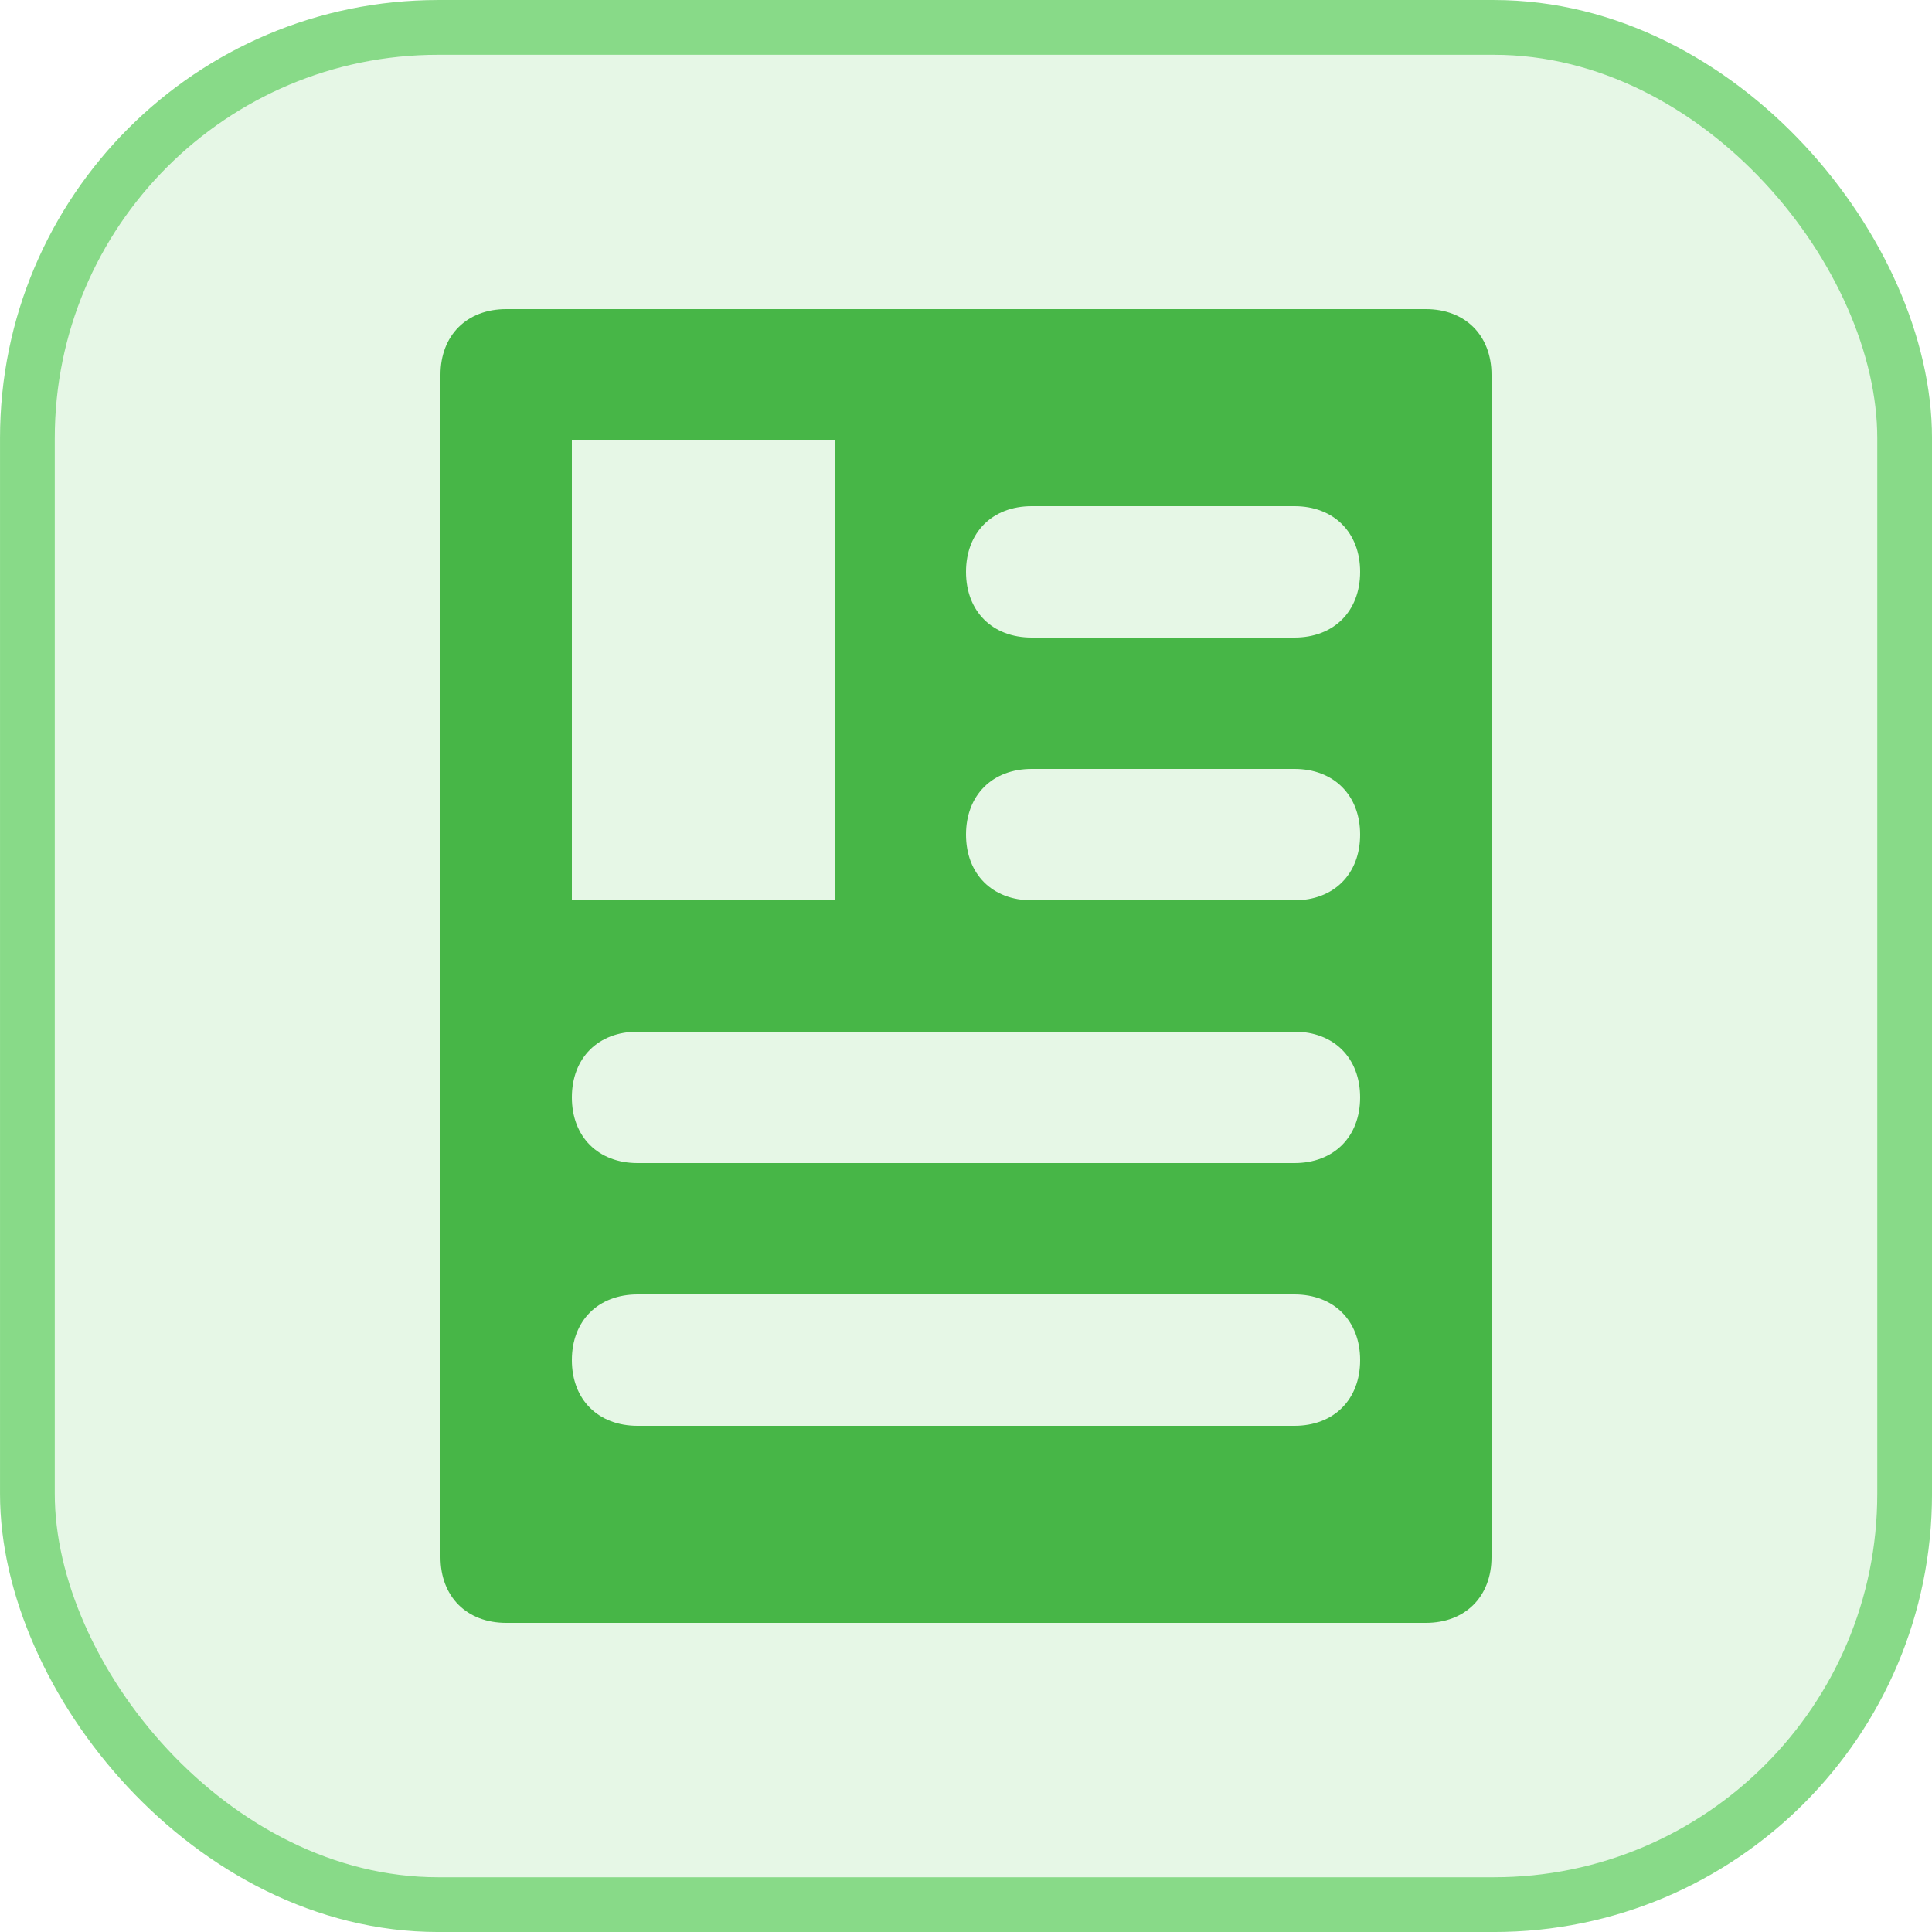
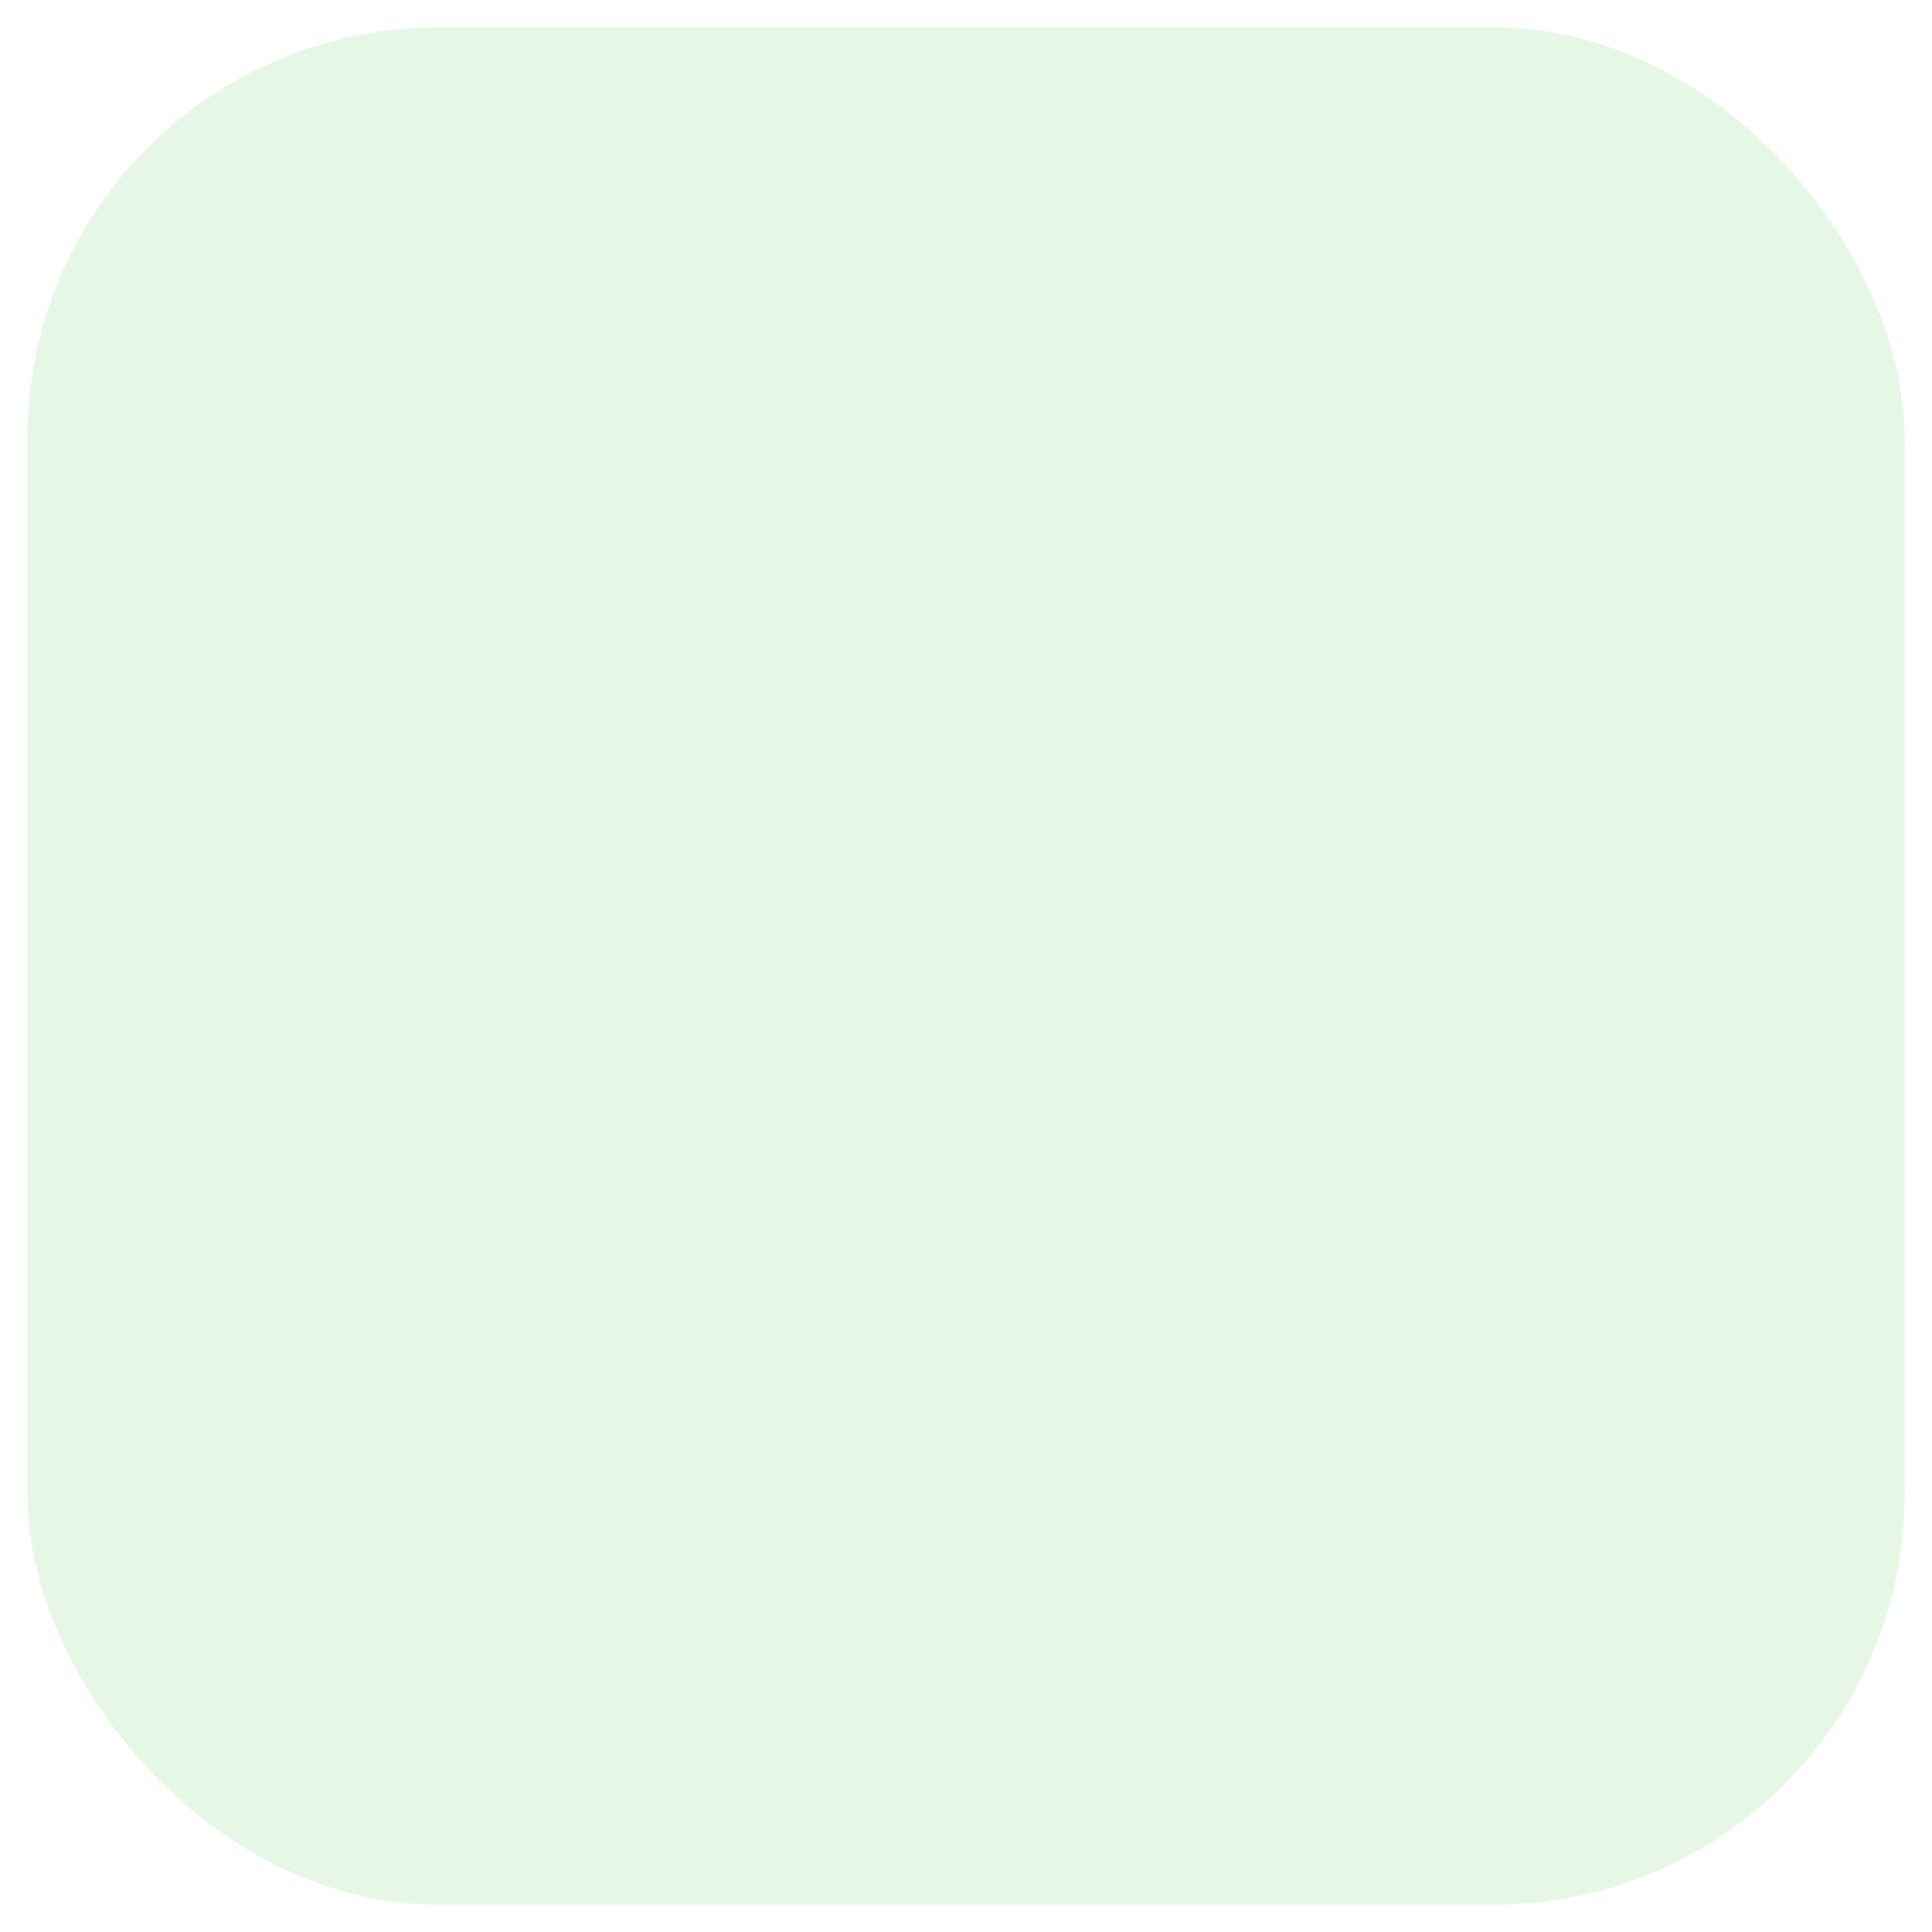
<svg xmlns="http://www.w3.org/2000/svg" width="50" height="50" viewBox="0 0 50 50" fill="none">
  <rect x="0.709" y="0.709" width="48.583" height="48.583" rx="10.63" fill="#C8EEC8" fill-opacity="0.45" />
-   <rect x="0.709" y="0.709" width="48.583" height="48.583" rx="10.63" stroke="#88DA88" stroke-width="1.417" />
  <g clip-path="url(#clip0_6970_8935)">
-     <path d="M36.9 8H13.1C12.08 8 11.4 8.68 11.4 9.7V40.3C11.4 41.32 12.08 42 13.1 42H36.9C37.92 42 38.6 41.32 38.6 40.3V9.7C38.6 8.68 37.92 8 36.9 8ZM14.8 11.4H21.6V23.3H14.8V11.4ZM33.5 36.9H16.5C15.48 36.9 14.8 36.22 14.8 35.2C14.8 34.18 15.48 33.5 16.5 33.5H33.5C34.52 33.5 35.2 34.18 35.2 35.2C35.2 36.22 34.52 36.9 33.5 36.9ZM33.5 30.1H16.5C15.48 30.1 14.8 29.42 14.8 28.4C14.8 27.38 15.48 26.7 16.5 26.7H33.5C34.52 26.7 35.2 27.38 35.2 28.4C35.2 29.42 34.52 30.1 33.5 30.1ZM33.5 23.3H26.7C25.68 23.3 25 22.62 25 21.6C25 20.58 25.68 19.9 26.7 19.9H33.5C34.52 19.9 35.2 20.58 35.2 21.6C35.2 22.62 34.52 23.3 33.5 23.3ZM33.5 16.5H26.7C25.68 16.5 25 15.82 25 14.8C25 13.78 25.68 13.1 26.7 13.1H33.5C34.52 13.1 35.2 13.78 35.2 14.8C35.2 15.82 34.52 16.5 33.5 16.5Z" fill="#47B647" />
-   </g>
+     </g>
  <defs>
    <clipPath id="clip0_6970_8935">
      <rect width="34" height="34" fill="white" transform="translate(8 8)" />
    </clipPath>
  </defs>
</svg>